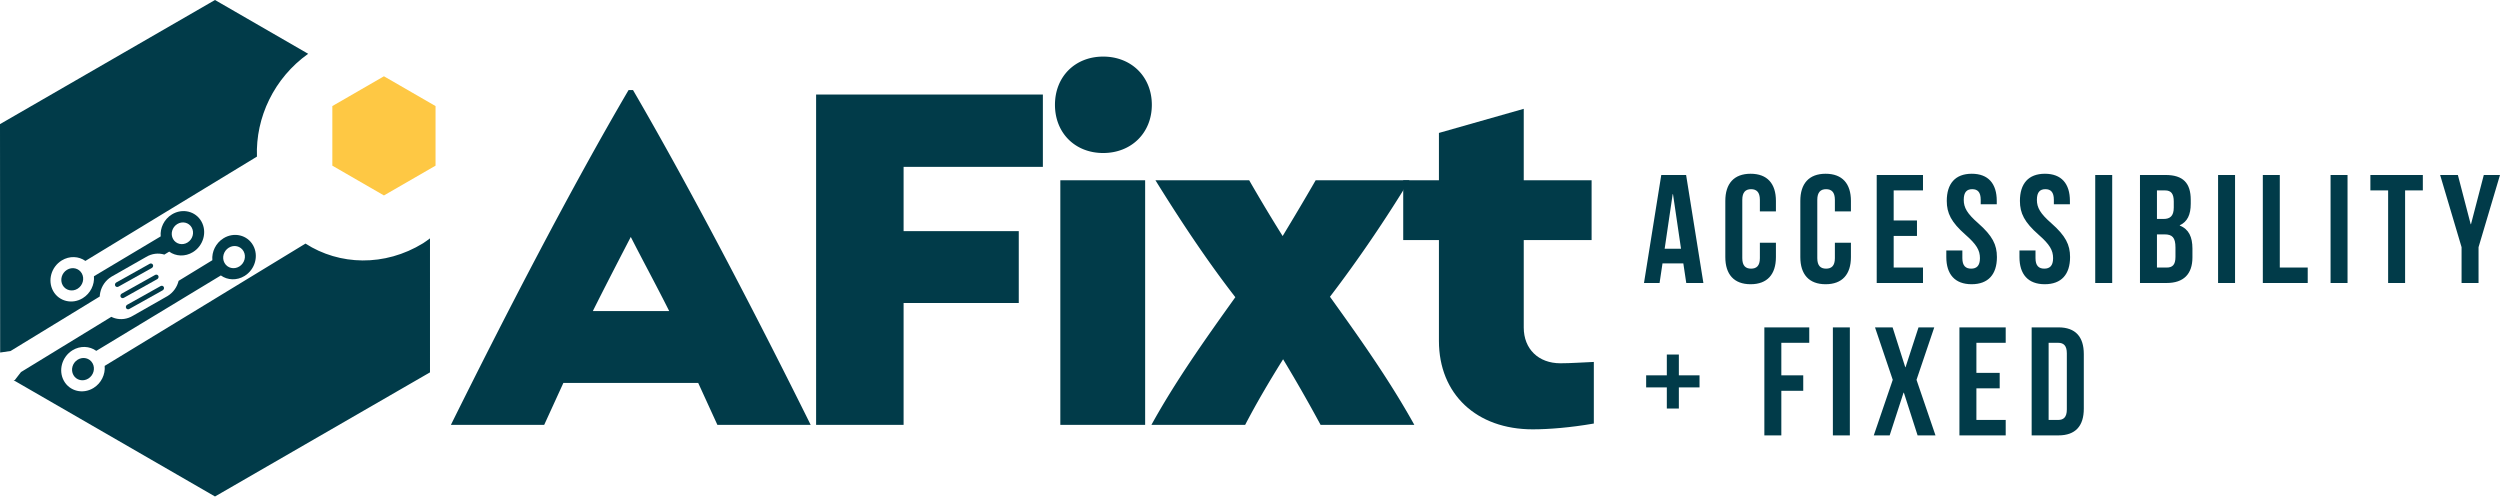
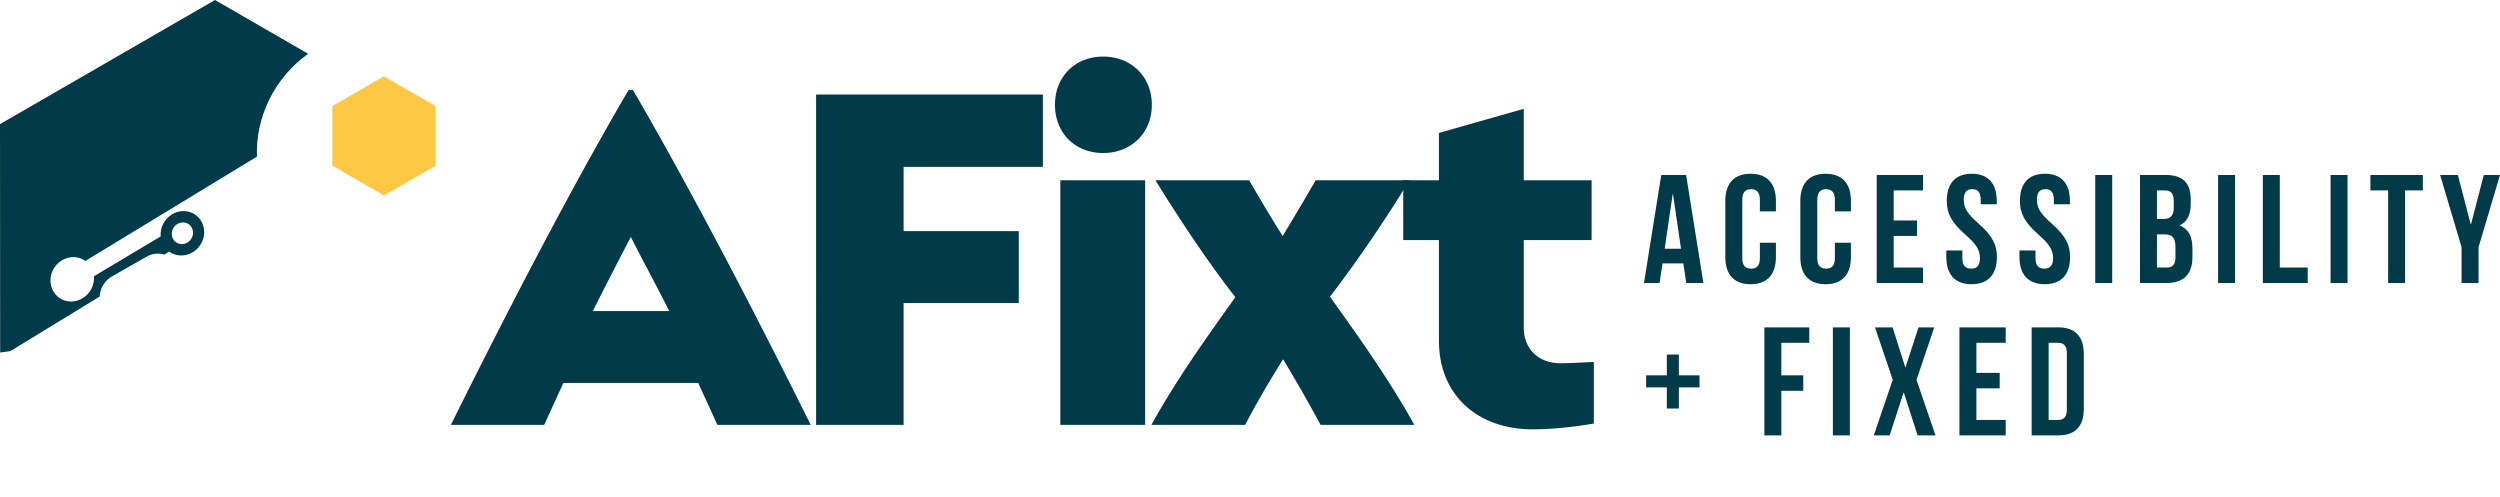
<svg xmlns="http://www.w3.org/2000/svg" viewBox="0 0 2946.791 585.235">
  <g fill="#013b49">
    <path d="M2007.811 333.563h-20.184l-3.46-23.1h-24.552l-3.454 23.1h-18.367l20.369-127.305h29.278l20.369 127.305Zm-45.65-40.379h19.282l-9.459-64.376h-.364l-9.459 64.376ZM2093.308 286.097v16.91c0 20.375-10.182 32.015-29.828 32.015s-29.822-11.639-29.822-32.015v-66.192c0-20.375 10.182-32.015 29.822-32.015s29.828 11.639 29.828 32.015v12.356h-18.911v-13.635c0-9.094-4.003-12.548-10.367-12.548s-10.367 3.454-10.367 12.548v68.749c0 9.094 3.997 12.368 10.367 12.368s10.367-3.274 10.367-12.368v-18.188h18.911ZM2181.716 286.097v16.91c0 20.375-10.182 32.015-29.828 32.015s-29.822-11.639-29.822-32.015v-66.192c0-20.375 10.182-32.015 29.822-32.015s29.828 11.639 29.828 32.015v12.356h-18.911v-13.635c0-9.094-4.003-12.548-10.367-12.548s-10.367 3.454-10.367 12.548v68.749c0 9.094 3.997 12.368 10.367 12.368s10.367-3.274 10.367-12.368v-18.188h18.911ZM2232.11 259.902h27.462v18.188h-27.462v37.285h34.554v18.188h-54.559V206.258h54.559v18.188h-34.554v35.456ZM2324.15 204.8c19.467 0 29.469 11.639 29.469 32.015v3.991h-18.917v-5.27c0-9.094-3.645-12.548-10.002-12.548s-10.002 3.454-10.002 12.548c0 9.273 4.003 16.193 17.089 27.641 16.73 14.735 22.012 25.287 22.012 39.83 0 20.375-10.182 32.015-29.828 32.015s-29.828-11.639-29.828-32.015v-7.815h18.917v9.094c0 9.094 4.003 12.368 10.361 12.368s10.373-3.274 10.373-12.368c0-9.273-4.003-16.193-17.101-27.641-16.73-14.735-22-25.287-22-39.83 0-20.375 10.002-32.015 29.457-32.015ZM2410.371 204.8c19.467 0 29.469 11.639 29.469 32.015v3.991h-18.917v-5.27c0-9.094-3.645-12.548-10.002-12.548s-10.002 3.454-10.002 12.548c0 9.273 4.003 16.193 17.089 27.641 16.73 14.735 22.012 25.287 22.012 39.83 0 20.375-10.182 32.015-29.828 32.015s-29.828-11.639-29.828-32.015v-7.815h18.917v9.094c0 9.094 4.003 12.368 10.361 12.368s10.373-3.274 10.373-12.368c0-9.273-4.003-16.193-17.101-27.641-16.73-14.735-22-25.287-22-39.83 0-20.375 10.002-32.015 29.457-32.015ZM2469.679 206.258h20.005v127.305h-20.005V206.258ZM2582.262 235.536v4.553c0 13.085-4.003 21.271-12.918 25.454v.37c10.731 4.183 14.914 13.635 14.914 27.091v10.373c0 19.634-10.361 30.186-30.365 30.186h-31.465V206.258h30.186c20.734 0 29.648 9.632 29.648 29.278Zm-39.83-11.09v33.64h7.815c7.457 0 12.01-3.274 12.01-13.456v-7.098c0-9.082-3.095-13.085-10.194-13.085h-9.632Zm0 51.828v39.101h11.46c6.728 0 10.361-3.095 10.361-12.548v-11.09c0-11.831-3.824-15.464-12.906-15.464h-8.915ZM2614.48 206.258h20.005v127.305h-20.005V206.258ZM2667.228 206.258h20.005v109.117h32.911v18.188h-52.915V206.258ZM2747.079 206.258h20.005v127.305h-20.005V206.258ZM2794.008 206.258h61.83v18.188h-20.913v109.117h-20.005V224.446h-20.913v-18.188ZM2901.499 291.367l-25.275-85.109h20.913l15.093 58.018h.37l15.093-58.018h19.096l-25.287 85.109v42.196h-20.005v-42.196ZM1978.897 442.441h24.366v14.185h-24.366v24.916h-14.185v-24.916h-24.372v-14.185h24.372v-24.558h14.185v24.558ZM2099.684 442.441h25.824v18.188h-25.824v52.557h-20.011V385.881h52.927v18.188h-32.917v38.372ZM2160.444 385.881h20.005v127.305h-20.005V385.881ZM2279.946 385.881l-20.919 61.83 22.365 65.475H2260.3l-16.187-50.382h-.364l-16.366 50.382h-18.732l22.365-65.475-20.913-61.83h20.734l14.914 46.916h.364l15.272-46.916h18.559ZM2329.611 439.526h27.462v18.188h-27.462v37.285h34.548v18.188h-54.553V385.882h54.553v18.188h-34.548v35.456ZM2394.74 385.881h31.644c20.005 0 29.828 11.09 29.828 31.465v64.376c0 20.375-9.823 31.465-29.828 31.465h-31.644V385.882Zm20.004 18.188v90.929h11.269c6.369 0 10.194-3.274 10.194-12.368v-66.192c0-9.094-3.824-12.368-10.194-12.368h-11.269Z" />
  </g>
  <g fill="#013b49">
    <path d="M822.979 451.344H664.071l-22.628 49.462H531.471c65.248-131.548 141.544-278.882 209.421-394.631h5.258c67.351 115.75 144.179 263.083 209.421 394.631H845.599l-22.622-49.462Zm-124.18-84.715h89.979c-14.735-29.469-30.521-58.401-45.255-87.344-14.735 28.418-29.989 57.875-44.724 87.344ZM1065.084 196.674v75.764h135.754v84.715h-135.754v143.653h-103.13V111.433h267.302v85.241h-164.172ZM1243.506 123.539c0-33.15 23.679-56.835 56.829-56.835s57.355 23.685 57.355 56.835-24.205 56.823-57.355 56.823-56.829-23.673-56.829-56.823Zm106.291 88.921v288.346h-99.975V212.46h99.975ZM1556.607 500.806a1844.178 1844.178 0 0 0-44.198-77.354c-15.786 25.263-31.047 51.039-44.73 77.354h-110.497c28.418-51.565 63.145-100.501 98.924-150.489-34.727-44.73-66.825-93.654-94.185-137.857h110.497c12.1 21.044 25.257 43.14 39.465 65.774 13.677-22.634 26.834-44.73 38.934-65.774h110.497c-26.834 44.204-59.458 92.602-93.66 137.332 36.311 50.513 70.512 98.924 99.449 151.015h-110.497Z" />
    <path d="M1878.677 426.619v72.609c-27.36 4.732-52.617 6.836-72.09 6.836-66.294 0-110.497-41.563-110.497-104.182V282.966h-42.095V212.46h42.095v-55.772l99.975-28.418v84.189h79.983v70.506h-79.983v103.13c0 25.263 17.364 42.101 43.146 42.101 12.631 0 25.783-1.052 39.465-1.577Z" />
  </g>
  <g fill-rule="evenodd">
    <g fill="#013b49">
      <path d="m12.454 413.726 105.092-64.212c.068-1.635.3-3.265.652-4.869-.012.056-.04.107-.052.163l.078-.361.001-.006-.002.006c-.014.065-.012.132-.026.198 1.621-7.378 6.159-14.211 13.066-18.435l40.823-23.249c6.885-4.211 14.761-5.009 21.657-2.874l-.016-.004 5.708-3.487c7.842 5.648 18.772 6.234 27.95.589 12.411-7.634 16.925-23.771 10.079-36.04-6.847-12.267-22.464-16.025-34.876-8.392-9.178 5.645-14.035 15.942-13.176 25.883l-78.68 46.981c.831 9.92-4.026 20.181-13.183 25.812-12.412 7.633-28.029 3.875-34.875-8.392-6.845-12.267-2.333-28.406 10.08-36.039 9.155-5.632 20.057-5.062 27.894.549l202.22-122.96c-1.732-46.139 20.222-92.618 60.361-121.189L253.414 0 0 146.308l.185 269.224 12.27-1.806Zm196.472-149.618c6.068-3.733 13.705-1.895 17.053 4.104 3.347 5.997 1.141 13.889-4.929 17.621-6.068 3.732-13.705 1.895-17.053-4.104-3.347-5.998-1.141-13.888 4.929-17.621Zm-91.294 84.109c.01-.126.023-.252.035-.378l.005-.039.002-.017c.013-.13.027-.258.043-.387l-.085.821V348.237v-.02Z" />
-       <path d="M78.927 318.06c-6.232 3.833-8.498 11.937-5.061 18.098 3.438 6.159 11.28 8.046 17.512 4.212 6.233-3.833 8.501-11.936 5.062-18.096-3.438-6.16-11.28-8.047-17.513-4.214ZM146.045 351.01l39.416-22.049c1.348-.82 1.851-2.581 1.118-3.917-.735-1.334-2.439-1.756-3.789-.935l-39.415 22.049c-1.35.82-1.853 2.582-1.118 3.917.734 1.334 2.437 1.756 3.788.935ZM498.745 286.702c-45.265 27.84-98.737 26.14-138.663.42L123.374 431.291c.923 9.989-3.938 20.362-13.163 26.036-12.411 7.633-28.03 3.875-34.875-8.392-6.846-12.267-2.333-28.406 10.079-36.038 9.226-5.674 20.221-5.053 28.071.676l146.839-88.9c7.842 5.649 18.772 6.234 27.95.589 12.412-7.633 16.925-23.771 10.078-36.038-6.845-12.267-22.464-16.025-34.875-8.392-9.178 5.645-14.036 15.941-13.177 25.883l-39.78 24.326c-1.726 7.16-6.22 13.75-12.951 17.867l-40.822 23.248c-6.737 4.12-14.421 4.973-21.209 3.008h-.002c-1.495-.432-2.947-1-4.335-1.702l-106.44 65.091-7.249 9.348-1.452.296 237.353 137.036 253.415-146.308V280.963c-2.688 1.922-5.233 3.985-8.083 5.738Zm-229.057 5.26c6.195-3.81 13.989-1.933 17.407 4.188 3.416 6.122 1.163 14.177-5.031 17.986-6.195 3.81-13.989 1.935-17.406-4.188-3.416-6.122-1.164-14.176 5.031-17.987Z" />
-       <path d="M91.587 423.957c-6.232 3.833-8.498 11.937-5.061 18.097 3.438 6.159 11.28 8.046 17.513 4.214 6.232-3.833 8.498-11.937 5.06-18.096-3.437-6.16-11.28-8.048-17.512-4.214ZM180.161 311.899c-.734-1.334-2.439-1.754-3.789-.935l-39.415 22.049c-1.35.82-1.854 2.582-1.119 3.917.735 1.334 2.439 1.756 3.788.936l39.416-22.051c1.35-.819 1.854-2.581 1.119-3.917ZM152.462 364.155l39.417-22.049c1.349-.82 1.852-2.582 1.119-3.917-.735-1.334-2.439-1.755-3.789-.935l-39.416 22.049c-1.35.82-1.853 2.582-1.119 3.916.734 1.335 2.439 1.756 3.788.935Z" />
    </g>
    <path fill="#fec844" d="M513.379 195.263v-70.234l-60.824-35.117-60.824 35.117v70.234l60.824 35.116 60.824-35.116z" />
  </g>
</svg>